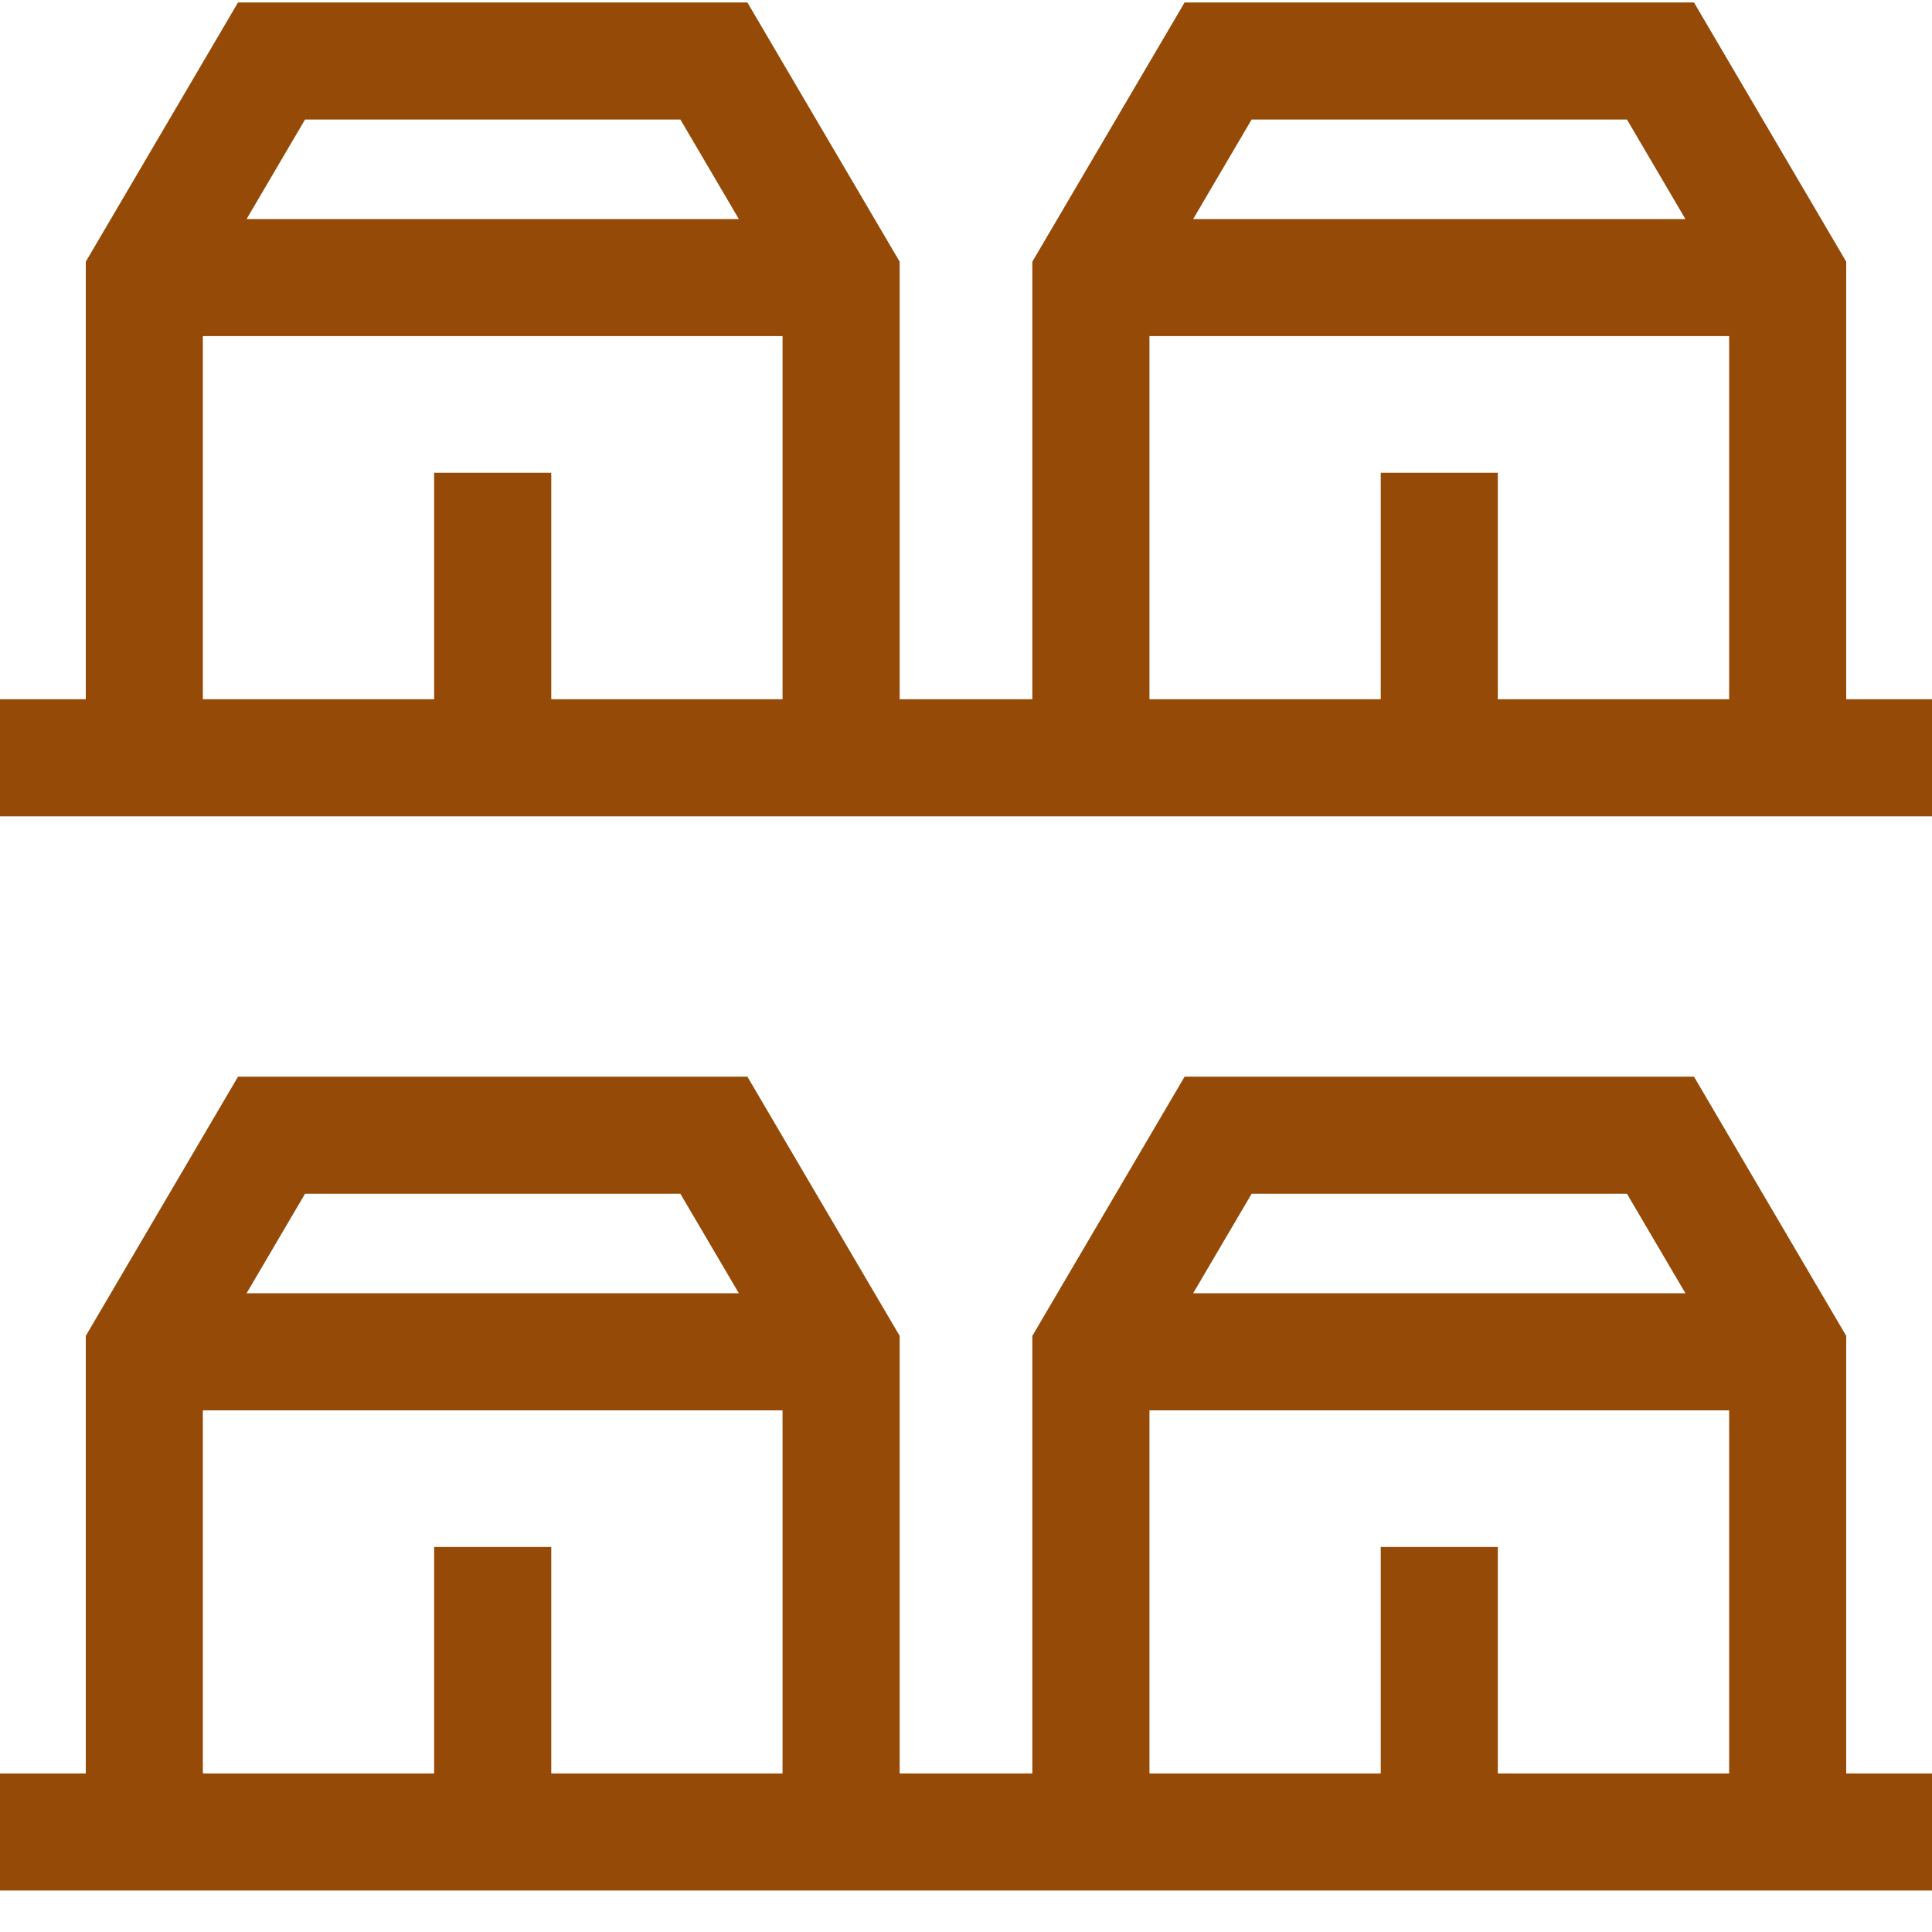
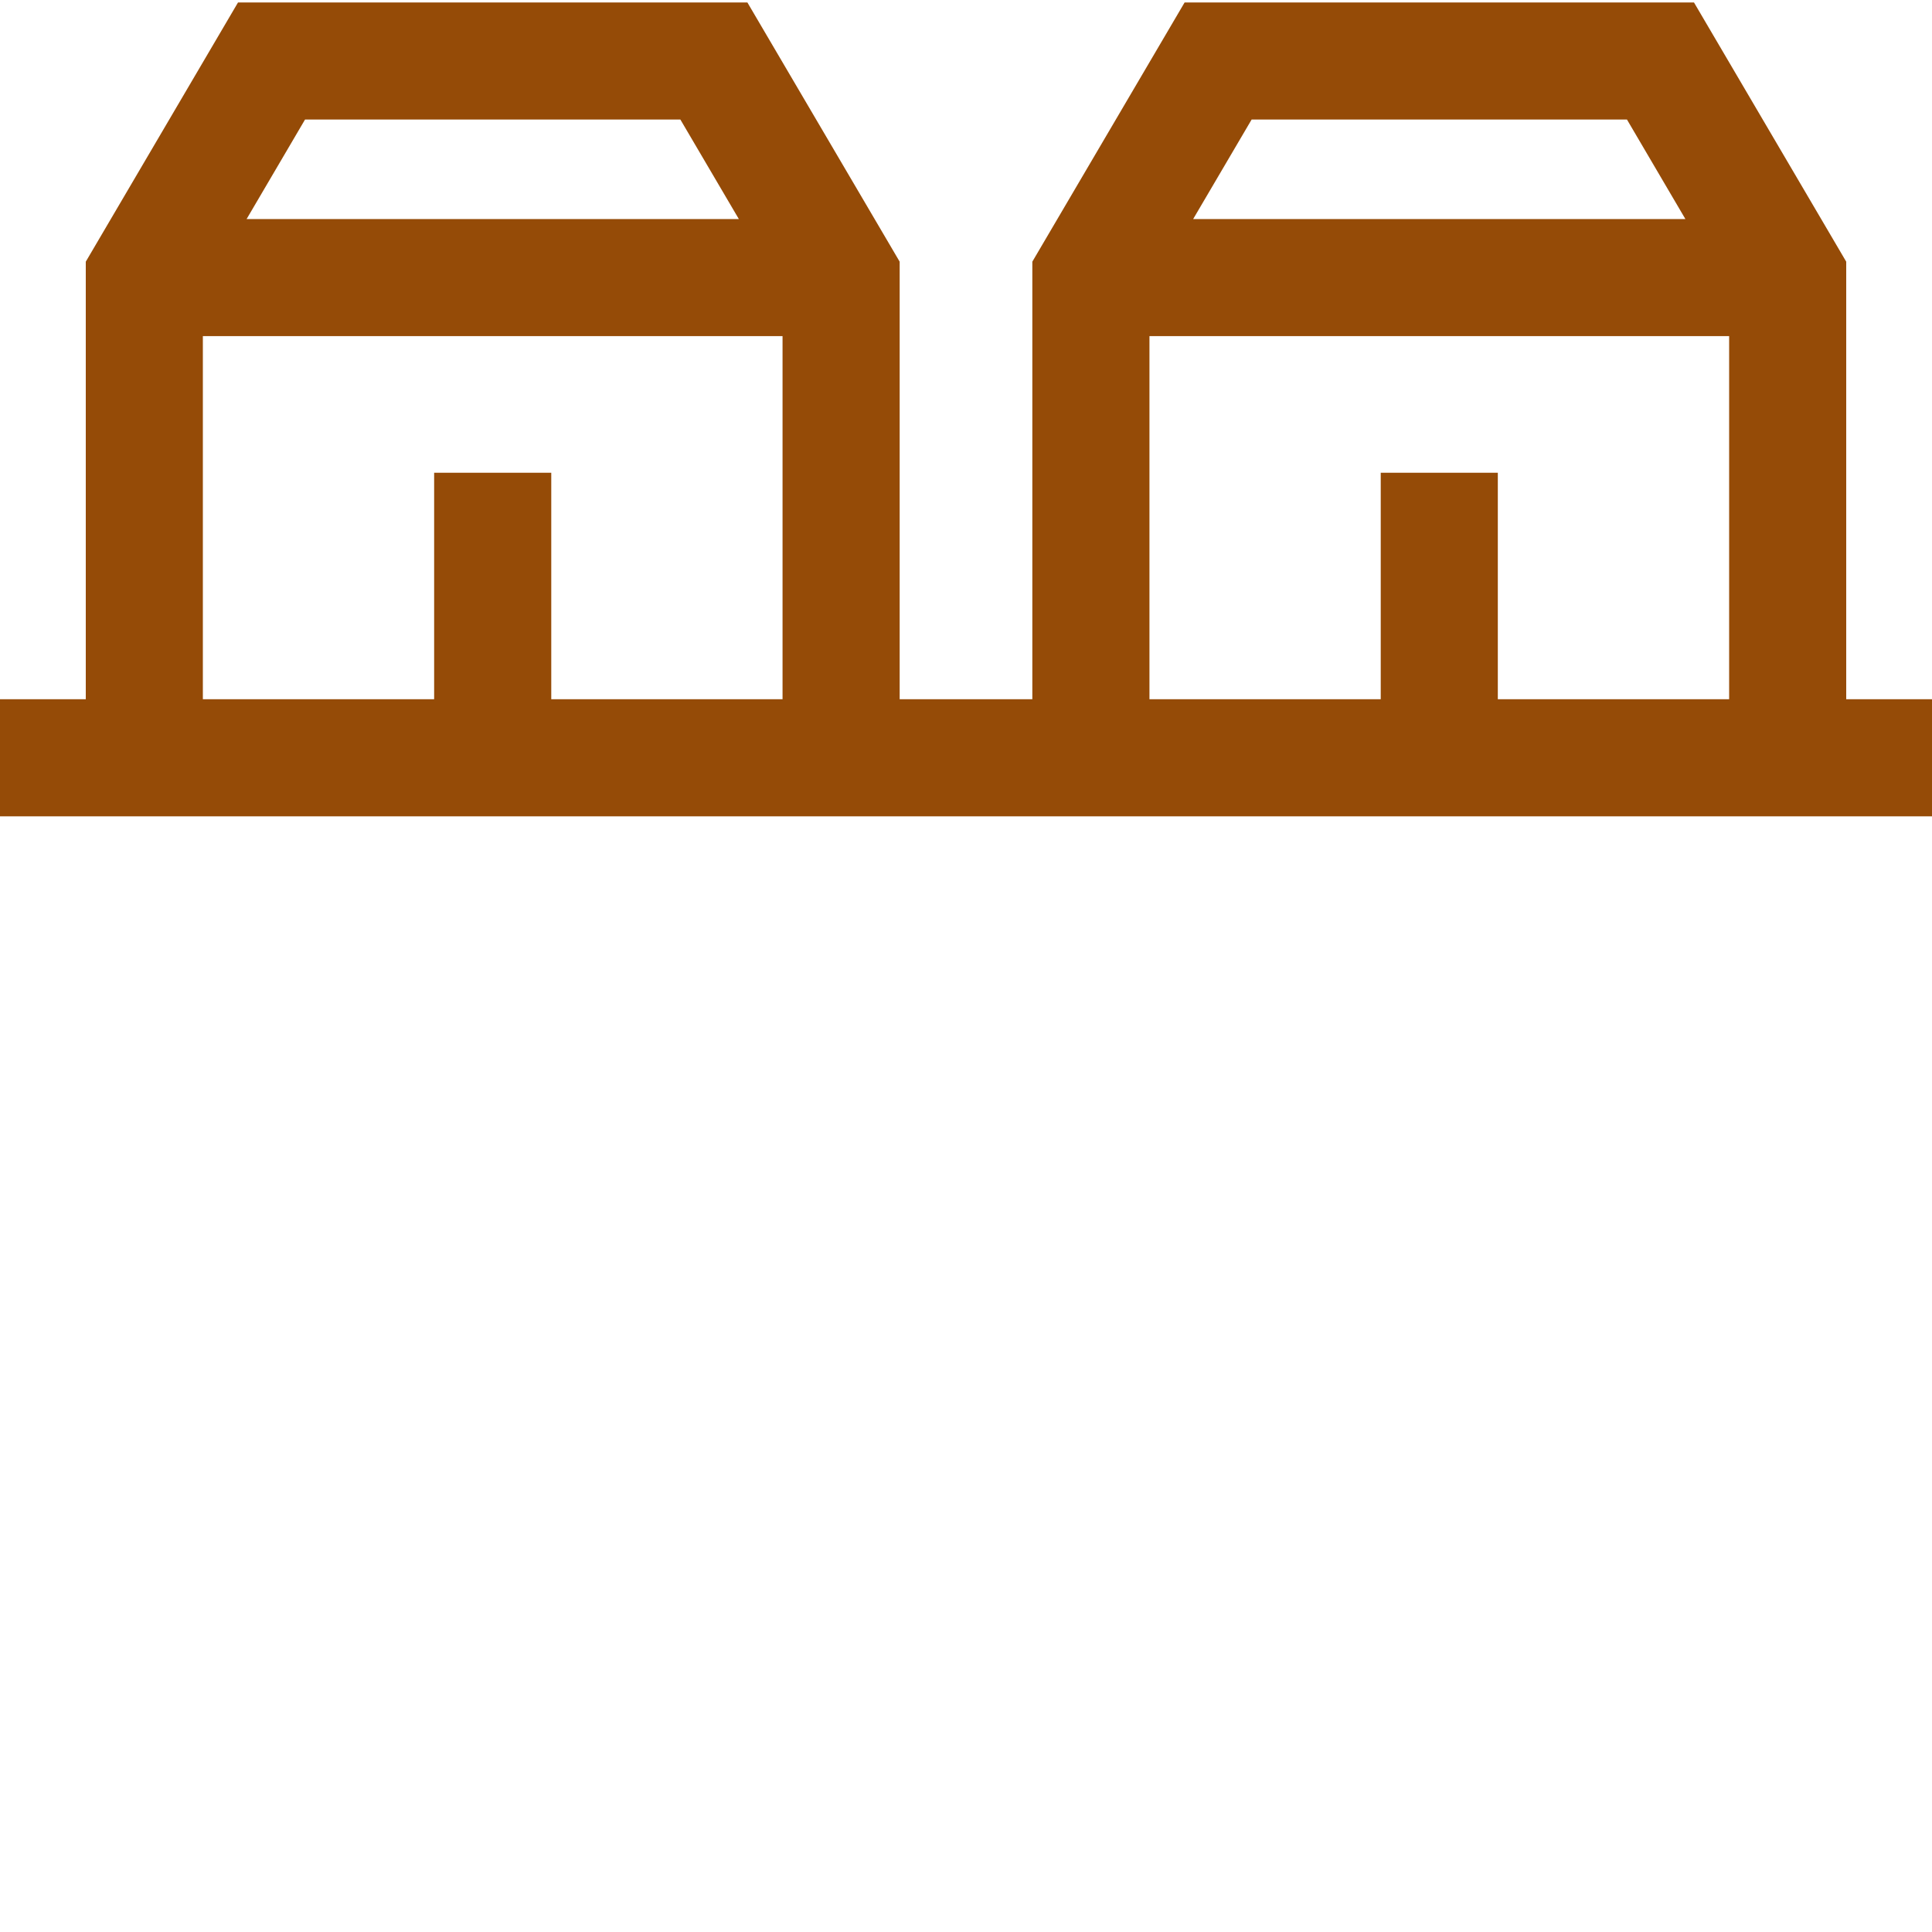
<svg xmlns="http://www.w3.org/2000/svg" width="45px" height="45px" viewBox="0 0 45 45" version="1.1">
  <title>agrupacion_activos</title>
  <desc>Created with Sketch.</desc>
  <g id="Page-1" stroke="none" stroke-width="1" fill="none" fill-rule="evenodd">
    <g id="04.62_Funcionalidades_open" transform="translate(-425, -841)" fill="#954B07">
      <g id="Group-5" transform="translate(199, 804)">
        <g id="Group-14">
          <g id="Group-63">
            <g id="agrupacion_activos" transform="translate(226, 37)">
-               <path d="M43.002,31.115 L39.456,25.077 L27.592,25.077 L24.045,31.115 L24.045,41.307 L20.955,41.307 L20.955,31.115 L17.408,25.077 L5.544,25.077 L1.998,31.115 L1.998,41.307 L0,41.307 L0,44.034 L45,44.034 L45,41.307 L43.002,41.307 L43.002,31.115 Z M37.895,27.805 L39.256,30.122 L27.791,30.122 L29.153,27.805 L37.895,27.805 Z M26.773,32.85 L40.275,32.85 L40.275,41.307 L34.887,41.307 L34.887,36.032 L32.16,36.032 L32.16,41.307 L26.773,41.307 L26.773,32.85 Z M15.847,27.805 L17.209,30.122 L5.744,30.122 L7.105,27.805 L15.847,27.805 Z M4.725,32.85 L18.227,32.85 L18.227,41.307 L12.84,41.307 L12.84,36.032 L10.112,36.032 L10.112,41.307 L4.725,41.307 L4.725,32.85 Z" id="Shape" />
              <path d="M43.002,16.286 L43.002,6.095 L39.456,0.057 L27.592,0.057 L24.045,6.095 L24.045,16.286 L20.955,16.286 L20.955,6.095 L17.408,0.057 L5.544,0.057 L1.998,6.095 L1.998,16.286 L0,16.286 L0,19.014 L45,19.014 L45,16.286 L43.002,16.286 Z M37.895,2.784 L39.256,5.102 L27.791,5.102 L29.153,2.784 L37.895,2.784 Z M26.773,7.829 L40.275,7.829 L40.275,16.286 L34.887,16.286 L34.887,11.011 L32.16,11.011 L32.16,16.286 L26.773,16.286 L26.773,7.829 Z M15.847,2.784 L17.209,5.102 L5.744,5.102 L7.105,2.784 L15.847,2.784 Z M4.725,7.829 L18.227,7.829 L18.227,16.286 L12.84,16.286 L12.84,11.011 L10.112,11.011 L10.112,16.286 L4.725,16.286 L4.725,7.829 Z" id="Shape" />
            </g>
          </g>
        </g>
      </g>
    </g>
  </g>
</svg>